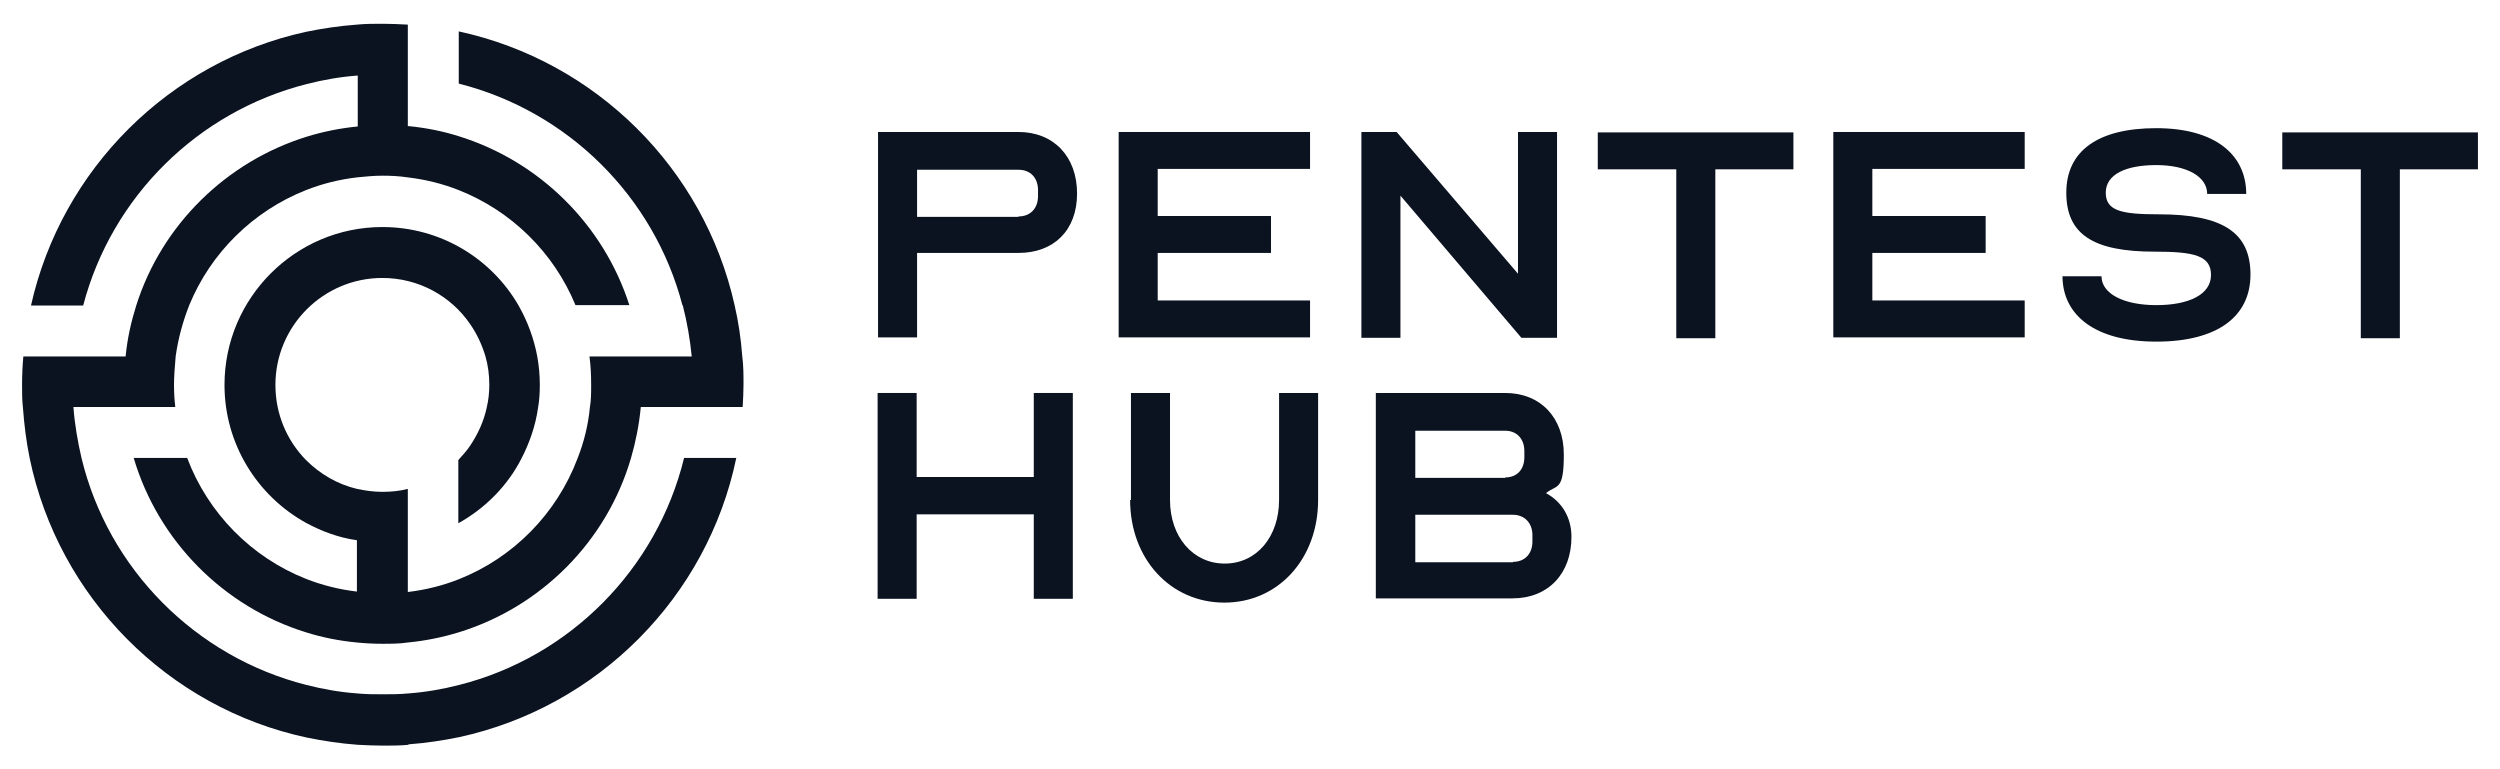
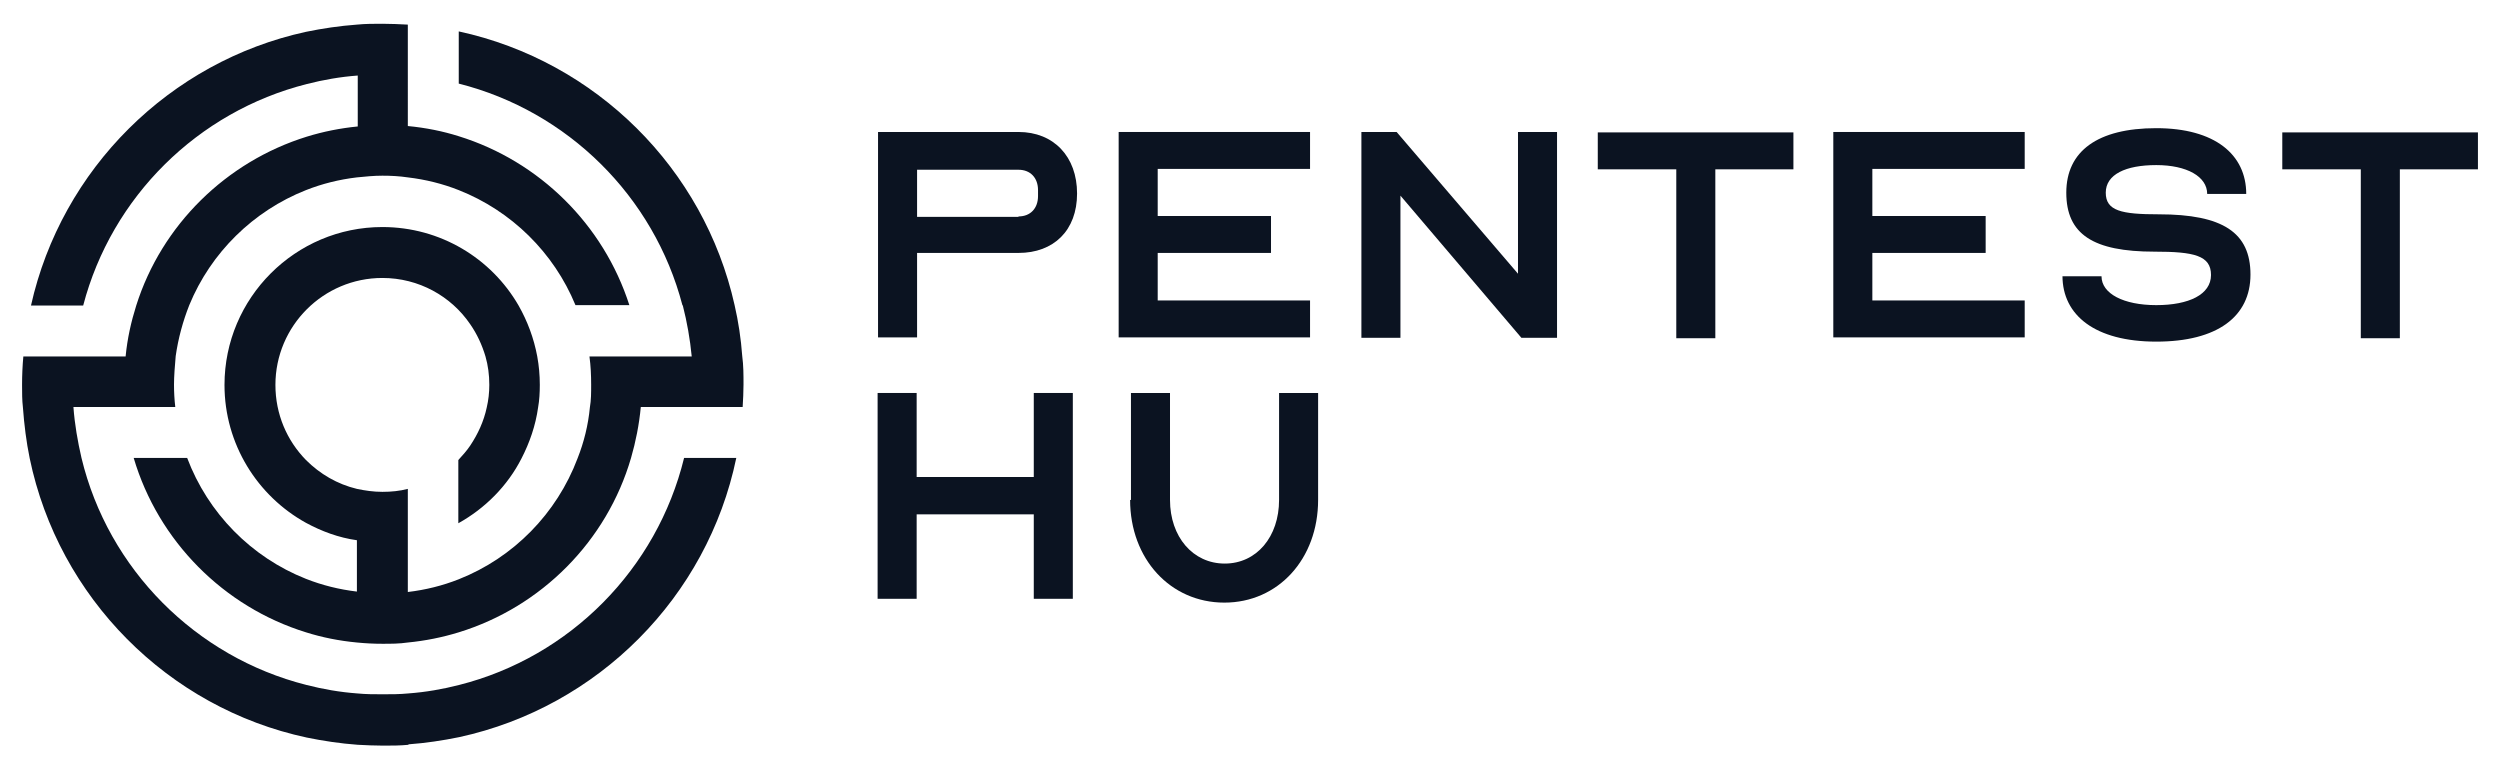
<svg xmlns="http://www.w3.org/2000/svg" id="Layer_1" version="1.1" viewBox="0 0 589.1 181.3">
  <defs>
    <style>
      .st0 {
        fill: #0b1321;
      }
    </style>
  </defs>
  <g>
    <path class="st0" d="M206.8,31.1h33.2c8.3,0,13.8,5.8,13.8,14.5s-5.5,14-13.8,14h-23.9v19.9h-9.2V31.1ZM240,51c2.8,0,4.6-1.9,4.6-4.8v-1.4c0-2.9-1.8-4.8-4.6-4.8h-23.9v11.1h23.9Z" />
    <path class="st0" d="M263.6,31.1h45.1v8.7h-35.9v11.1h26.7v8.7h-26.7v11.2h35.9v8.7h-45.1V31.1Z" />
    <path class="st0" d="M320.8,31.1h8.3l28.6,33.4V31.1h9.2v48.5h-8.4l-28.5-33.5v33.5h-9.2V31.1Z" />
    <path class="st0" d="M394.9,39.9h-18.4v-8.7h46.1v8.7h-18.4v39.8h-9.2v-39.8Z" />
    <path class="st0" d="M432,31.1h45.1v8.7h-35.9v11.1h26.7v8.7h-26.7v11.2h35.9v8.7h-45.1V31.1Z" />
    <path class="st0" d="M486,65.1h9.2c0,4.1,5.2,6.8,12.9,6.8s12.9-2.5,12.9-7.1-4-5.5-13.3-5.5c-14.5,0-20.8-4.1-20.8-13.9s7.4-15.2,21.2-15.2,21.2,6.2,21.2,15.5h-9.2c0-4.1-4.8-6.8-12-6.8s-11.9,2.2-11.9,6.5,3.7,5.1,12.5,5.1c15.1,0,21.6,4.3,21.6,14.2s-7.8,15.8-22.2,15.8-22.1-6.2-22.1-15.5Z" />
    <path class="st0" d="M556.2,39.9h-18.4v-8.7h46.1v8.7h-18.4v39.8h-9.2v-39.8Z" />
    <path class="st0" d="M206.8,92.6h9.2v19.8h27.6v-19.8h9.2v48.5h-9.2v-19.9h-27.6v19.9h-9.2v-48.5Z" />
    <path class="st0" d="M266.5,117.8v-25.2h9.2v25.2c0,8.7,5.4,15,12.9,15s12.8-6.3,12.8-15v-25.2h9.2v25.2c0,13.9-9.4,24.2-22.1,24.2s-22.2-10.3-22.2-24.2Z" />
-     <path class="st0" d="M324.3,92.6h30.4c8.3,0,13.8,5.8,13.8,14.5s-1.6,7-4.2,9.1c3.7,2,6,5.7,6,10.3,0,8.7-5.5,14.5-13.9,14.5h-32.2v-48.5ZM354.7,112.5c2.8,0,4.5-1.9,4.5-4.8v-1.4c0-2.9-1.8-4.8-4.5-4.8h-21.2v11.1h21.2ZM356.5,132.4c2.8,0,4.6-1.9,4.6-4.8v-1.5c0-2.9-1.9-4.8-4.6-4.8h-23v11.2h23Z" />
  </g>
  <g>
    <path class="st0" d="M96.2,175.4c4.1-.3,8.1-.9,12-1.7,32.7-7.1,58.5-33,65.3-65.8h-12.3c-6.4,26.2-26.9,46.9-53,53.5-3.9,1-7.9,1.7-12,2-2,.2-4,.2-6,.2s-4,0-6-.2c-4.1-.3-8.1-1-12-2-26.1-6.6-46.7-27.3-53-53.5-.9-3.9-1.6-7.9-1.9-12h24c-.2-1.7-.3-3.5-.3-5.3s.2-4.5.4-6.7c.6-4.2,1.7-8.2,3.2-12,5.1-12.4,15.1-22.2,27.5-27.1,3.8-1.5,7.8-2.5,12-3,2-.2,4-.4,6-.4,2,0,4,.1,6,.4,4.2.5,8.2,1.5,12,3,12.4,4.9,22.4,14.7,27.5,27.1h12.7c-6.1-19-21.2-33.9-40.2-39.8-3.8-1.2-7.8-2-12-2.4V5.8c-2-.1-4-.2-6-.2s-4,0-6,.2c-4.1.3-8.1.9-12,1.7C40,14.5,14.5,39.8,7.3,72h12.3c6.7-25.6,27-45.7,52.7-52.2,3.9-1,7.9-1.7,12-2v12c-4.1.4-8.1,1.2-12,2.4-19,5.9-34.2,20.8-40.2,39.8-1.2,3.8-2.1,7.8-2.5,12H5.5c-.2,2.2-.3,4.4-.3,6.7,0,1.8,0,3.6.2,5.3.3,4.1.8,8.1,1.6,12,6.8,32.8,32.6,58.8,65.3,65.8,3.9.8,7.9,1.4,12,1.7,2,.1,4,.2,6,.2,2,0,4,0,6-.2Z" />
    <path class="st0" d="M160.9,72c1,3.9,1.7,7.9,2.1,12h-24.1c.3,2.2.4,4.4.4,6.7,0,1.8,0,3.6-.3,5.3-.4,4.2-1.4,8.2-2.9,12-4.9,13-15.1,23.4-28,28.5-3.8,1.5-7.8,2.5-12,3v-24.3c-1.9.5-3.9.7-6,.7-2.1,0-4.1-.3-6-.7-4.6-1.1-8.7-3.5-12-6.8-4.5-4.6-7.2-10.8-7.2-17.7,0-13.9,11.3-25.2,25.2-25.2,8.6,0,16.2,4.3,20.7,10.9,1.6,2.3,2.8,4.9,3.6,7.6.6,2.1.9,4.3.9,6.7,0,1.8-.2,3.6-.6,5.3-.7,3.3-2.1,6.3-3.9,9-.8,1.2-1.8,2.3-2.8,3.4v14.9c6.3-3.5,11.6-8.8,14.9-15.3,1.9-3.7,3.3-7.7,3.9-12,.3-1.7.4-3.5.4-5.3,0-2.3-.2-4.5-.6-6.7-.8-4.3-2.3-8.3-4.4-12-6.4-11.1-18.4-18.5-32.1-18.5-20.5,0-37.2,16.7-37.2,37.2,0,14,7.8,26.2,19.2,32.5,3.7,2,7.7,3.5,12,4.1v12.1c-4.2-.5-8.2-1.5-12-3-12.9-5.1-23.1-15.5-28-28.5h-12.6c5.8,19.6,21.2,35.1,40.6,41.1,3.8,1.2,7.8,2,12,2.4,2,.2,4,.3,6,.3,2,0,4,0,6-.3,4.1-.4,8.1-1.2,12-2.4,19.5-6,34.9-21.5,40.6-41.1,1.1-3.8,1.9-7.8,2.3-12h24c.1-1.8.2-3.5.2-5.3,0-2.2,0-4.5-.3-6.7-.3-4.1-.9-8.1-1.8-12-7.2-32.2-32.7-57.5-65-64.5v12.3c25.7,6.5,46,26.6,52.7,52.2Z" />
  </g>
</svg>